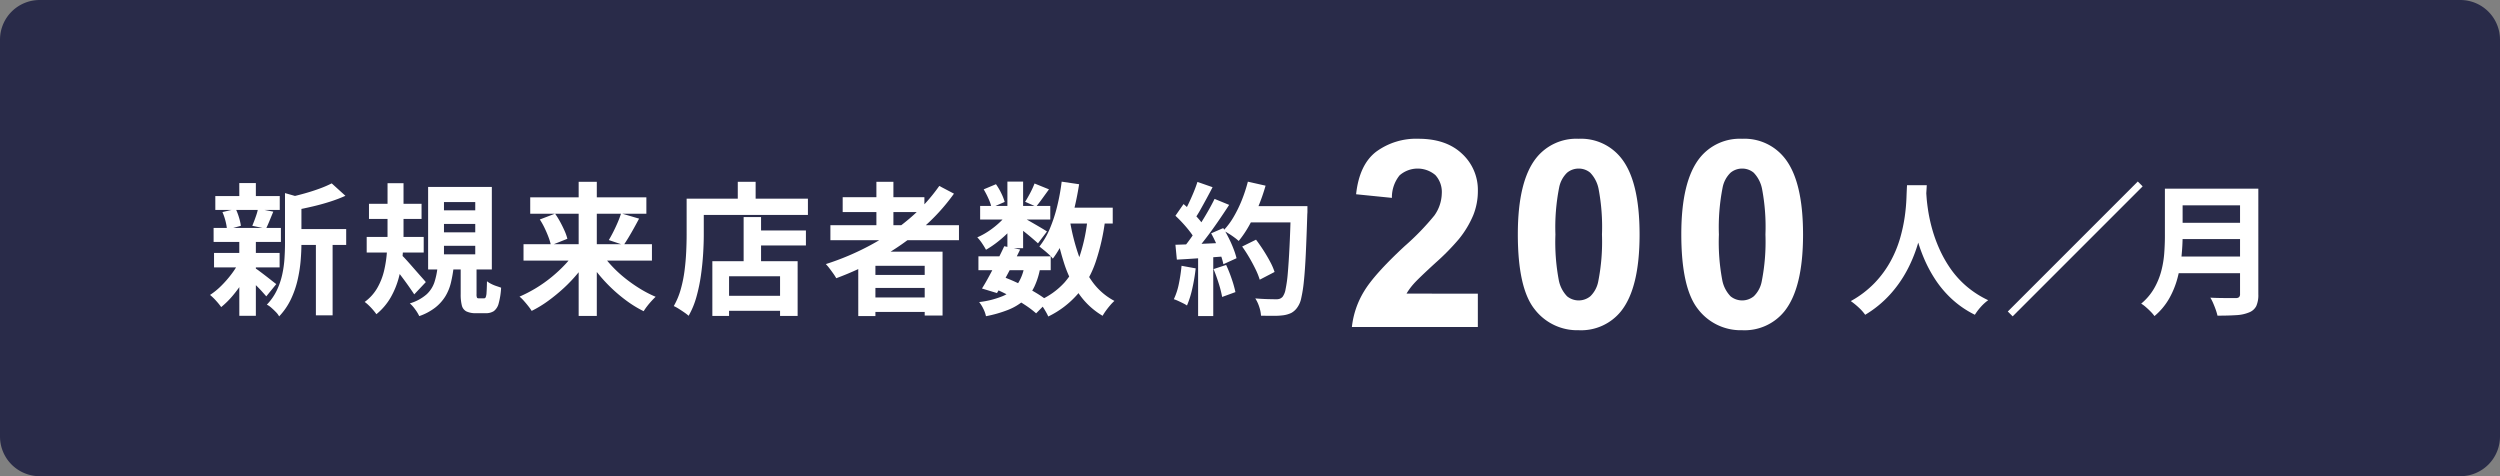
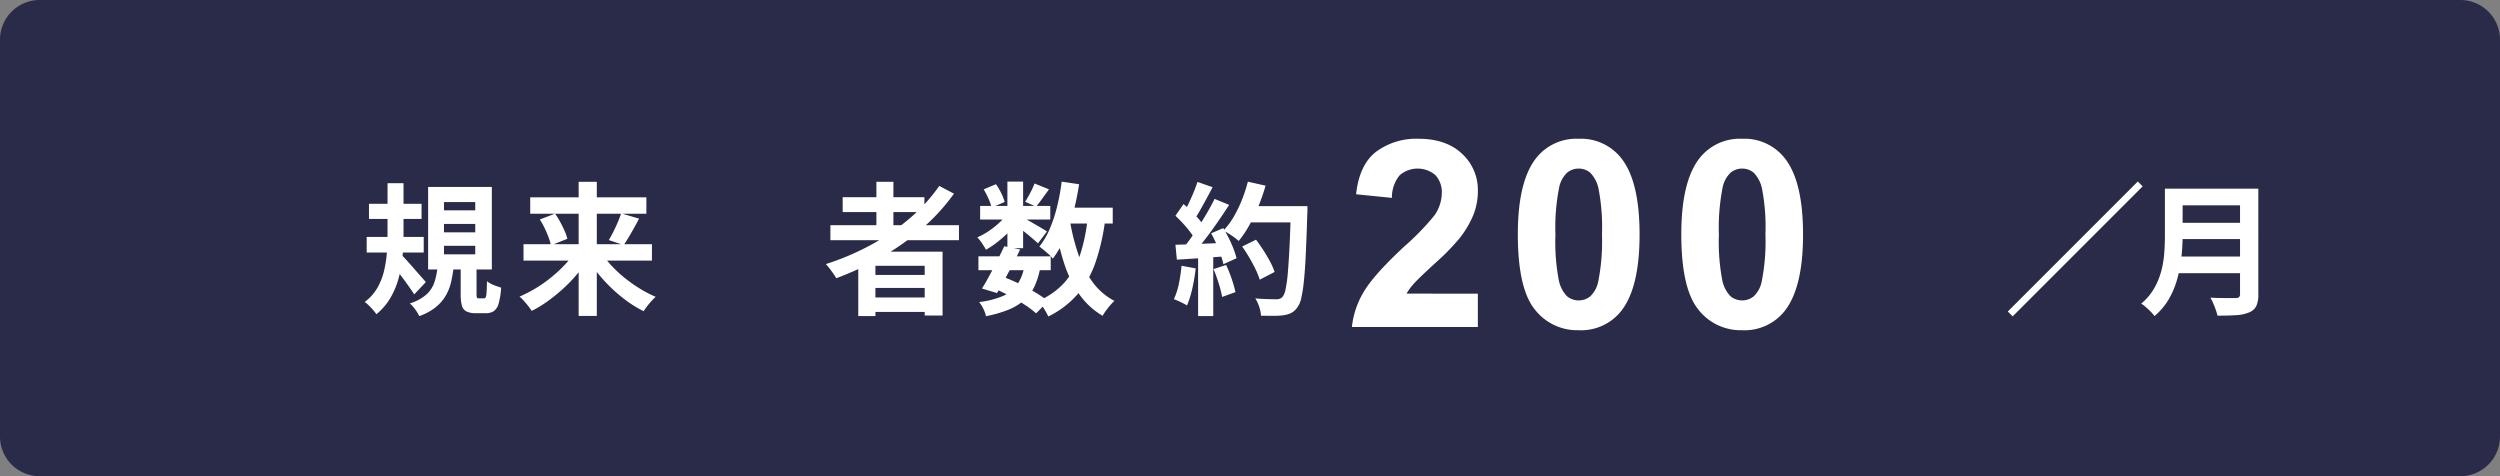
<svg xmlns="http://www.w3.org/2000/svg" width="485" height="92.381" viewBox="0 0 485 92.381">
  <rect x="0" y="0" width="485" height="92.381" fill="#808080" stroke="none" />
  <defs>
    <clipPath id="clip-path">
      <rect id="長方形_81" data-name="長方形 81" width="485" height="92.381" fill="none" />
    </clipPath>
  </defs>
  <g id="reason02" clip-path="url(#clip-path)">
    <path id="パス_204" data-name="パス 204" d="M7.7,0H477.3A7.7,7.7,0,0,1,485,7.7V84.683a7.7,7.7,0,0,1-7.7,7.7H7.7a7.7,7.7,0,0,1-7.7-7.7V7.7A7.7,7.7,0,0,1,7.7,0" fill="#292b49" />
-     <path id="パス_205" data-name="パス 205" d="M32.174,38.227l2.328.887a24.667,24.667,0,0,1-1.607,3.007,23.816,23.816,0,0,1-2.051,2.815,16.488,16.488,0,0,1-2.217,2.188,12.208,12.208,0,0,0-1-1.233,10.047,10.047,0,0,0-1.164-1.122,13.471,13.471,0,0,0,2.162-1.758,20.869,20.869,0,0,0,2.009-2.3,15.336,15.336,0,0,0,1.538-2.48m-5.016-6.457H40.211v2.718H27.158Zm.083,4.85H39.962v2.8H27.241Zm.249-11.03h12.5v2.688H27.49Zm1.386,3.1,2.577-.61a11.526,11.526,0,0,1,.637,1.677,10.108,10.108,0,0,1,.36,1.594l-2.688.75a10.6,10.6,0,0,0-.291-1.651,10.484,10.484,0,0,0-.6-1.76m3.27-5.626h3.215v3.714H32.146Zm0,11.252h3.215V48.814H32.146Zm2.993,5.21a8.794,8.794,0,0,1,.9.61c.4.3.818.614,1.261.956s.845.656,1.206.942.633.494.818.624l-1.94,2.383c-.222-.259-.505-.577-.845-.956s-.711-.762-1.109-1.15-.781-.758-1.15-1.109-.684-.637-.942-.859Zm.637-11.5,2.965.582c-.259.628-.51,1.233-.748,1.815s-.462,1.076-.665,1.483l-2.661-.554c.128-.314.268-.665.416-1.053s.286-.781.416-1.178a7.61,7.61,0,0,0,.277-1.095m5.238-3.021,3.88,1.109c-.018.24-.249.4-.693.473v8.148q0,1.55-.152,3.393a26.778,26.778,0,0,1-.6,3.769,18.125,18.125,0,0,1-1.3,3.728,12.821,12.821,0,0,1-2.273,3.3,3.472,3.472,0,0,0-.624-.831c-.288-.3-.582-.577-.887-.845a3.768,3.768,0,0,0-.873-.6,10.553,10.553,0,0,0,1.926-2.758,14.133,14.133,0,0,0,1.053-3.062,20.626,20.626,0,0,0,.443-3.144q.1-1.568.1-3.009Zm9.063-1.883,2.661,2.41A28.179,28.179,0,0,1,49.662,26.7q-1.663.527-3.395.928t-3.34.707a11.01,11.01,0,0,0-.443-1.275,9.094,9.094,0,0,0-.61-1.247q1.5-.333,3.021-.762t2.868-.928a21.82,21.82,0,0,0,2.314-1m-7.566,8.867H52.877v3.076H42.512ZM47,33.349h3.243V48.73H47Z" transform="translate(14.283 12.449)" fill="#fff" />
    <path id="パス_206" data-name="パス 206" d="M50.385,23.085h3.1V33.118q0,1.94-.18,4.046a24.786,24.786,0,0,1-.721,4.171,16.086,16.086,0,0,1-1.58,3.892,11.779,11.779,0,0,1-2.785,3.27,9.136,9.136,0,0,0-.61-.788,11.823,11.823,0,0,0-.831-.887,7.24,7.24,0,0,0-.831-.707A8.708,8.708,0,0,0,48.4,43.4a12.508,12.508,0,0,0,1.316-3.353,22.422,22.422,0,0,0,.54-3.561q.125-1.79.125-3.367ZM46.339,33.506H57.4v3.021H46.339Zm.443-6.431h10.2v2.938h-10.2Zm6.263,9.9a8.48,8.48,0,0,1,.8.79c.333.359.693.762,1.081,1.206l1.164,1.329q.582.665,1.053,1.193c.314.351.536.608.665.776l-2.245,2.382q-.416-.635-1-1.469t-1.233-1.7q-.651-.873-1.261-1.649c-.406-.517-.758-.953-1.053-1.3Zm7.039,2.354h3.132a26.049,26.049,0,0,1-.54,3.064,9.238,9.238,0,0,1-1.067,2.619,8.425,8.425,0,0,1-1.94,2.176,10.838,10.838,0,0,1-3.132,1.677,7.7,7.7,0,0,0-.79-1.3,6.433,6.433,0,0,0-1.039-1.166,8.678,8.678,0,0,0,3.256-1.758,5.634,5.634,0,0,0,1.524-2.37,14.383,14.383,0,0,0,.6-2.939M58.256,23.8H70.617V39.823H58.256Zm3.076,4.545H67.4V26.742H61.332Zm0,4.27H67.4V30.984H61.332Zm0,4.266H67.4V35.222H61.332Zm3.243,1.886h3.076V44.59a1.7,1.7,0,0,0,.083.693c.055.094.185.139.388.139h.942a.379.379,0,0,0,.36-.206,2.835,2.835,0,0,0,.166-.915c.037-.473.065-1.206.083-2.2a4.344,4.344,0,0,0,.79.5,7.083,7.083,0,0,0,1.025.431q.54.18.928.319a14.294,14.294,0,0,1-.471,3.047,2.7,2.7,0,0,1-.942,1.5A2.8,2.8,0,0,1,69.4,48.3H67.568a4.177,4.177,0,0,1-1.885-.345,1.763,1.763,0,0,1-.887-1.164,8.607,8.607,0,0,1-.222-2.176Z" transform="translate(24.799 12.459)" fill="#fff" />
    <path id="パス_207" data-name="パス 207" d="M76.378,36.319,79.067,37.4a25.623,25.623,0,0,1-2.231,3.172,29.26,29.26,0,0,1-2.744,2.912A34.071,34.071,0,0,1,71.03,46a21.819,21.819,0,0,1-3.215,1.954,9.03,9.03,0,0,0-.665-.941q-.416-.529-.859-1.025a6.514,6.514,0,0,0-.831-.805A26.507,26.507,0,0,0,71.667,41.4a27.279,27.279,0,0,0,2.647-2.465,18.709,18.709,0,0,0,2.065-2.621m-10.143-1.3H91.15V38.2H66.235Zm1.3-9.092H90.069v3.187H67.538Zm1.857,4.3,2.965-1.136a16.1,16.1,0,0,1,1,1.621c.314.582.6,1.156.845,1.718a9.108,9.108,0,0,1,.54,1.538l-3.187,1.275a10.376,10.376,0,0,0-.457-1.552c-.212-.573-.467-1.167-.762-1.788a13.658,13.658,0,0,0-.942-1.677m7.538-7.317h3.52V48.927h-3.52Zm4.185,13.441a18.792,18.792,0,0,0,2.009,2.633,23.536,23.536,0,0,0,2.605,2.467,28.371,28.371,0,0,0,2.993,2.134,22.737,22.737,0,0,0,3.146,1.637q-.36.33-.818.831c-.3.333-.591.673-.859,1.025a10.248,10.248,0,0,0-.651.941,21.769,21.769,0,0,1-3.2-1.94,29.71,29.71,0,0,1-3.021-2.52,30.225,30.225,0,0,1-2.7-2.939A27.309,27.309,0,0,1,78.4,37.427Zm4.046-7.317,3.492,1.025q-.5.942-1.025,1.886t-1.025,1.772c-.333.554-.647,1.045-.942,1.469l-2.882-.97c.277-.462.568-.992.873-1.594s.591-1.215.859-1.843a18.056,18.056,0,0,0,.651-1.746" transform="translate(35.327 12.361)" fill="#fff" />
-     <path id="パス_208" data-name="パス 208" d="M87.39,26.175h3.326v6.984q0,1.691-.125,3.728t-.43,4.185a32.088,32.088,0,0,1-.873,4.171,15.907,15.907,0,0,1-1.51,3.658,8.4,8.4,0,0,0-.845-.651q-.54-.374-1.095-.721a7.232,7.232,0,0,0-.942-.513,14.332,14.332,0,0,0,1.358-3.27,25.022,25.022,0,0,0,.734-3.631q.236-1.857.319-3.644t.083-3.312Zm1.607,0H110.92v3.159H89Zm3.381,12.139h16.545V48.929h-3.409v-7.7H95.621v7.7H92.379Zm1.746,6.708h13.026v2.91H94.125Zm3.187-22.118h3.464v5.072H97.312Zm1.136,6.847h3.381V40.034H98.448Zm1.607,2.6h10.476v2.91H100.056Z" transform="translate(45.817 12.361)" fill="#fff" />
    <path id="パス_209" data-name="パス 209" d="M126.059,23.709l2.855,1.5a38.191,38.191,0,0,1-6.319,6.873,49.9,49.9,0,0,1-7.829,5.487,59.282,59.282,0,0,1-8.688,4.046,9.021,9.021,0,0,0-.554-.873c-.24-.34-.494-.688-.762-1.039a8.457,8.457,0,0,0-.707-.831,50.558,50.558,0,0,0,8.633-3.658,43.2,43.2,0,0,0,7.538-5.127,33.4,33.4,0,0,0,5.834-6.374M104.941,31.33h24.943v2.91H104.941Zm2.383-5.432h15.853V28.78H107.324Zm3.021,10.559H126.7V48.846h-3.464V39.2h-9.561v9.755h-3.326Zm1.885,4.517H124.59V43.5H112.23Zm0,4.379H124.59v2.8H112.23Zm1.635-22.449h3.3v10.06h-3.3Z" transform="translate(56.156 12.361)" fill="#fff" />
    <path id="パス_210" data-name="パス 210" d="M129.069,28.9l2.134,1.3a12.461,12.461,0,0,1-1.732,2.217,22.719,22.719,0,0,1-2.273,2.065,18.859,18.859,0,0,1-2.37,1.621,14.126,14.126,0,0,0-.762-1.247,8.031,8.031,0,0,0-.928-1.164,13.475,13.475,0,0,0,2.245-1.233,16.366,16.366,0,0,0,2.12-1.691,9.4,9.4,0,0,0,1.566-1.871m-5.709,8.481h14.023V40.07H123.36Zm8.924,1.857,3.076.279a14.293,14.293,0,0,1-1.15,3.754,8.272,8.272,0,0,1-2.023,2.661,10.906,10.906,0,0,1-3.062,1.829,23.859,23.859,0,0,1-4.3,1.233,5.9,5.9,0,0,0-.527-1.469,6.555,6.555,0,0,0-.8-1.273,17.165,17.165,0,0,0,4.531-1.138,6.658,6.658,0,0,0,2.813-2.189,8.957,8.957,0,0,0,1.441-3.686M123.692,27.6H137.3v2.633H123.692Zm4.684,7.815,3.076.639q-.693,1.441-1.483,2.964T128.4,41.968q-.776,1.427-1.441,2.536l-2.91-.885q.665-1.053,1.427-2.468T127,38.227q.762-1.51,1.372-2.813m-3.991-11.03,2.383-1a12.075,12.075,0,0,1,1.025,1.746,9.9,9.9,0,0,1,.665,1.691l-2.55,1.109a8.21,8.21,0,0,0-.582-1.718,16.878,16.878,0,0,0-.942-1.829m2.106,19.261,1.774-2.245a34.359,34.359,0,0,1,3.256,1.413q1.621.806,3.021,1.649a20.056,20.056,0,0,1,2.342,1.621l-2.328,2.356a18.178,18.178,0,0,0-2.162-1.635q-1.3-.859-2.827-1.677t-3.076-1.483m2.494-20.758h3.049V35.8h-3.049Zm2.771,6.818q.388.194,1.067.582t1.469.845q.79.457,1.441.845t.928.582l-1.746,2.3q-.388-.36-1-.887t-1.3-1.081c-.462-.368-.905-.721-1.33-1.053s-.794-.6-1.109-.8Zm2.494-6.457,2.8,1.136q-.665.915-1.316,1.815t-1.178,1.538l-2.134-.942q.471-.721,1-1.732a17.116,17.116,0,0,0,.831-1.815m10.31,6.568,3.409.334a41.321,41.321,0,0,1-1.871,8.34,19.3,19.3,0,0,1-3.478,6.208,17.834,17.834,0,0,1-5.709,4.351,9.928,9.928,0,0,0-.5-.97q-.333-.582-.721-1.15a6.454,6.454,0,0,0-.721-.9,14.387,14.387,0,0,0,5.113-3.6,15.387,15.387,0,0,0,3.007-5.363,33.564,33.564,0,0,0,1.469-7.247m-5.044-6.929,3.381.5q-.443,2.855-1.136,5.529a33.184,33.184,0,0,1-1.677,4.933,19.331,19.331,0,0,1-2.286,3.977,6.377,6.377,0,0,0-.721-.776c-.314-.294-.647-.587-1-.871s-.647-.523-.887-.708a14.377,14.377,0,0,0,2.009-3.423,28.516,28.516,0,0,0,1.427-4.323,40.255,40.255,0,0,0,.887-4.836M141.1,30.4a41.134,41.134,0,0,0,1.635,6.568,19.861,19.861,0,0,0,2.771,5.4,12.407,12.407,0,0,0,4.24,3.658,7.553,7.553,0,0,0-.8.818q-.443.513-.845,1.067a10.544,10.544,0,0,0-.651,1,14.552,14.552,0,0,1-4.614-4.3,22.994,22.994,0,0,1-2.924-6.111,55.109,55.109,0,0,1-1.8-7.608Zm-1.885-2.467h10.2v3.076h-10.2Z" transform="translate(66.455 12.352)" fill="#fff" />
    <path id="パス_211" data-name="パス 211" d="M149.4,39.211l2.744.5a35.364,35.364,0,0,1-.664,3.934,18.59,18.59,0,0,1-1.025,3.27,6.237,6.237,0,0,0-.75-.43c-.314-.157-.633-.308-.955-.457a7.143,7.143,0,0,0-.847-.333,12.791,12.791,0,0,0,.972-2.979,32.078,32.078,0,0,0,.525-3.506m-1.192-9.7,1.58-2.274q.718.612,1.5,1.373t1.427,1.509a7.33,7.33,0,0,1,.985,1.387l-1.692,2.576a10.533,10.533,0,0,0-.956-1.455c-.414-.544-.873-1.09-1.37-1.634s-.988-1.039-1.47-1.483m0,5.624q1.912-.055,4.616-.165t5.5-.251l-.029,2.633q-2.6.194-5.183.376t-4.627.289Zm4.268-12.194,2.939,1.025q-.557,1.081-1.164,2.2t-1.192,2.16a19.393,19.393,0,0,1-1.138,1.817l-2.243-.916q.5-.857,1.025-1.954t1-2.231q.471-1.136.776-2.106m3.327,3.3,2.825,1.162q-1.025,1.58-2.217,3.312T154,34.028q-1.224,1.58-2.273,2.771l-2.025-1.025q.806-.94,1.637-2.134t1.649-2.465q.815-1.277,1.55-2.564t1.263-2.37m-3.189,10.364h2.938V48.966h-2.938Zm2.522-3.686,2.357-1.025q.552.915,1.081,1.968c.351.7.654,1.39.913,2.066a14.951,14.951,0,0,1,.584,1.814l-2.551,1.164A15.756,15.756,0,0,0,157,37.091q-.363-1.039-.845-2.132c-.325-.731-.661-1.409-1.013-2.039m.471,6.929,2.439-.8a26.364,26.364,0,0,1,1.082,2.718,22.152,22.152,0,0,1,.721,2.548l-2.579.942a21.7,21.7,0,0,0-.664-2.619q-.473-1.508-1-2.785m6.653-16.961,3.435.776a36.734,36.734,0,0,1-1.4,4.032,33.544,33.544,0,0,1-1.786,3.7,20.475,20.475,0,0,1-2.025,2.995,10.312,10.312,0,0,0-.859-.694c-.351-.259-.719-.508-1.109-.748s-.719-.433-1-.582a13.521,13.521,0,0,0,1.968-2.619,24.065,24.065,0,0,0,1.6-3.27,29.634,29.634,0,0,0,1.178-3.589m-1.11,12.582,2.69-1.33q.718.945,1.441,2.065c.477.75.915,1.487,1.3,2.219a11.615,11.615,0,0,1,.859,1.98l-2.881,1.5a13.207,13.207,0,0,0-.79-1.983c-.362-.748-.767-1.51-1.221-2.286s-.919-1.5-1.4-2.162m.942-7.843h9.951v3.159h-9.951Zm8.508,0h3.215v.97a4.939,4.939,0,0,1-.026.582q-.141,4.573-.293,7.775t-.373,5.278a26.06,26.06,0,0,1-.514,3.27,4.565,4.565,0,0,1-.733,1.746,3.4,3.4,0,0,1-1.207,1.109,5.308,5.308,0,0,1-1.51.443,13.579,13.579,0,0,1-1.925.111q-1.18,0-2.425-.026a6.512,6.512,0,0,0-.333-1.678,7,7,0,0,0-.776-1.677c.885.075,1.7.12,2.439.139s1.284.028,1.635.028a1.867,1.867,0,0,0,.707-.111,1.643,1.643,0,0,0,.511-.359,3.427,3.427,0,0,0,.582-1.469,25.084,25.084,0,0,0,.431-3.119q.178-2.009.331-5.058t.263-7.287Z" transform="translate(79.821 12.352)" fill="#fff" />
    <path id="パス_212" data-name="パス 212" d="M194.774,47.531v6.474H170.338a16.8,16.8,0,0,1,2.382-6.958q1.984-3.289,7.84-8.722a49.047,49.047,0,0,0,5.778-5.954,7.655,7.655,0,0,0,1.44-4.266,4.85,4.85,0,0,0-1.252-3.584,5.319,5.319,0,0,0-6.935.062,6.747,6.747,0,0,0-1.489,4.367l-6.947-.7q.621-5.755,3.9-8.262a13.09,13.09,0,0,1,8.188-2.505q5.384,0,8.459,2.9a9.525,9.525,0,0,1,3.076,7.221,12.545,12.545,0,0,1-.881,4.676,19,19,0,0,1-2.791,4.651,44.739,44.739,0,0,1-4.565,4.641q-3.3,3.025-4.179,4.017a12.063,12.063,0,0,0-1.427,1.937Z" transform="translate(91.928 9.437)" fill="#fff" />
    <path id="パス_213" data-name="パス 213" d="M203.056,17.486a9.934,9.934,0,0,1,8.26,3.771q3.547,4.467,3.549,14.81,0,10.324-3.572,14.838a9.925,9.925,0,0,1-8.237,3.72,10.412,10.412,0,0,1-8.561-4.08q-3.25-4.081-3.249-14.55,0-10.273,3.572-14.787a9.926,9.926,0,0,1,8.237-3.721m0,5.78a3.487,3.487,0,0,0-2.259.807,5.427,5.427,0,0,0-1.538,2.89,39.913,39.913,0,0,0-.719,9.1,39.61,39.61,0,0,0,.645,8.8,6.192,6.192,0,0,0,1.626,3.189,3.57,3.57,0,0,0,4.5-.012,5.412,5.412,0,0,0,1.538-2.89,39.561,39.561,0,0,0,.721-9.083,39.587,39.587,0,0,0-.645-8.793,6.281,6.281,0,0,0-1.626-3.2,3.436,3.436,0,0,0-2.245-.807" transform="translate(103.213 9.437)" fill="#fff" />
    <path id="パス_214" data-name="パス 214" d="M223.654,17.486a9.935,9.935,0,0,1,8.26,3.771q3.547,4.467,3.549,14.81,0,10.324-3.572,14.838a9.925,9.925,0,0,1-8.237,3.72,10.412,10.412,0,0,1-8.561-4.08q-3.249-4.081-3.249-14.55,0-10.273,3.572-14.787a9.926,9.926,0,0,1,8.237-3.721m0,5.78a3.487,3.487,0,0,0-2.259.807,5.427,5.427,0,0,0-1.538,2.89,39.916,39.916,0,0,0-.719,9.1,39.61,39.61,0,0,0,.645,8.8,6.192,6.192,0,0,0,1.626,3.189,3.57,3.57,0,0,0,4.5-.012,5.413,5.413,0,0,0,1.538-2.89,39.562,39.562,0,0,0,.721-9.083,39.591,39.591,0,0,0-.645-8.793,6.281,6.281,0,0,0-1.626-3.2,3.436,3.436,0,0,0-2.245-.807" transform="translate(114.329 9.437)" fill="#fff" />
-     <path id="パス_215" data-name="パス 215" d="M244.114,23.337h3.826q-.058,1.164-.194,2.993t-.513,4.06a36.353,36.353,0,0,1-1.124,4.67,27.53,27.53,0,0,1-2.037,4.864,23.224,23.224,0,0,1-3.27,4.628,21.182,21.182,0,0,1-4.808,3.922,8.883,8.883,0,0,0-1.2-1.358,14.312,14.312,0,0,0-1.594-1.3,19.358,19.358,0,0,0,4.654-3.547,19.931,19.931,0,0,0,3.076-4.2,22.155,22.155,0,0,0,1.831-4.434,31.142,31.142,0,0,0,.913-4.226A35.293,35.293,0,0,0,244,25.831c.038-1.053.074-1.885.111-2.494m3.686.748c.02.351.055.905.111,1.663s.168,1.663.333,2.716a30.984,30.984,0,0,0,.762,3.421,27.551,27.551,0,0,0,1.373,3.783,23.407,23.407,0,0,0,2.134,3.8A18.193,18.193,0,0,0,255.6,42.9a18.721,18.721,0,0,0,4.256,2.744,8.861,8.861,0,0,0-1.483,1.358,10.4,10.4,0,0,0-1.1,1.469,18.926,18.926,0,0,1-4.447-3.035,20.352,20.352,0,0,1-3.244-3.825,25.94,25.94,0,0,1-2.229-4.2,32.2,32.2,0,0,1-1.429-4.2,39.03,39.03,0,0,1-.816-3.838q-.277-1.774-.374-3.078c-.066-.867-.115-1.5-.154-1.883Z" transform="translate(125.852 12.595)" fill="#fff" />
    <rect id="長方形_80" data-name="長方形 80" width="35.666" height="1.333" transform="translate(389.51 60.431) rotate(-45)" fill="#fff" />
    <path id="パス_216" data-name="パス 216" d="M274.39,23.77h3.437v9.173q0,1.8-.208,3.88a27.717,27.717,0,0,1-.762,4.213,16.7,16.7,0,0,1-1.635,4.045,12.515,12.515,0,0,1-2.855,3.41,6.815,6.815,0,0,0-.707-.833c-.3-.313-.628-.62-.97-.913a5.983,5.983,0,0,0-.9-.667,11.017,11.017,0,0,0,2.508-2.953,13.761,13.761,0,0,0,1.386-3.364,19.137,19.137,0,0,0,.582-3.494c.083-1.164.125-2.28.125-3.355Zm2.162,13.163h13.913v3.243H276.551Zm.139-13.163h13.828v3.241H276.69Zm.028,6.624h13.94v3.159h-13.94Zm12.25-6.624h3.547V44.251a5.283,5.283,0,0,1-.4,2.3,2.609,2.609,0,0,1-1.372,1.219,7.379,7.379,0,0,1-2.494.539q-1.5.1-3.658.1a10.153,10.153,0,0,0-.333-1.136c-.148-.426-.316-.85-.5-1.275a8.232,8.232,0,0,0-.554-1.082c.647.038,1.306.06,1.982.069s1.275.012,1.8.012h1.122a.972.972,0,0,0,.665-.177.827.827,0,0,0,.194-.625Z" transform="translate(145.6 12.828)" fill="#fff" />
  </g>
</svg>